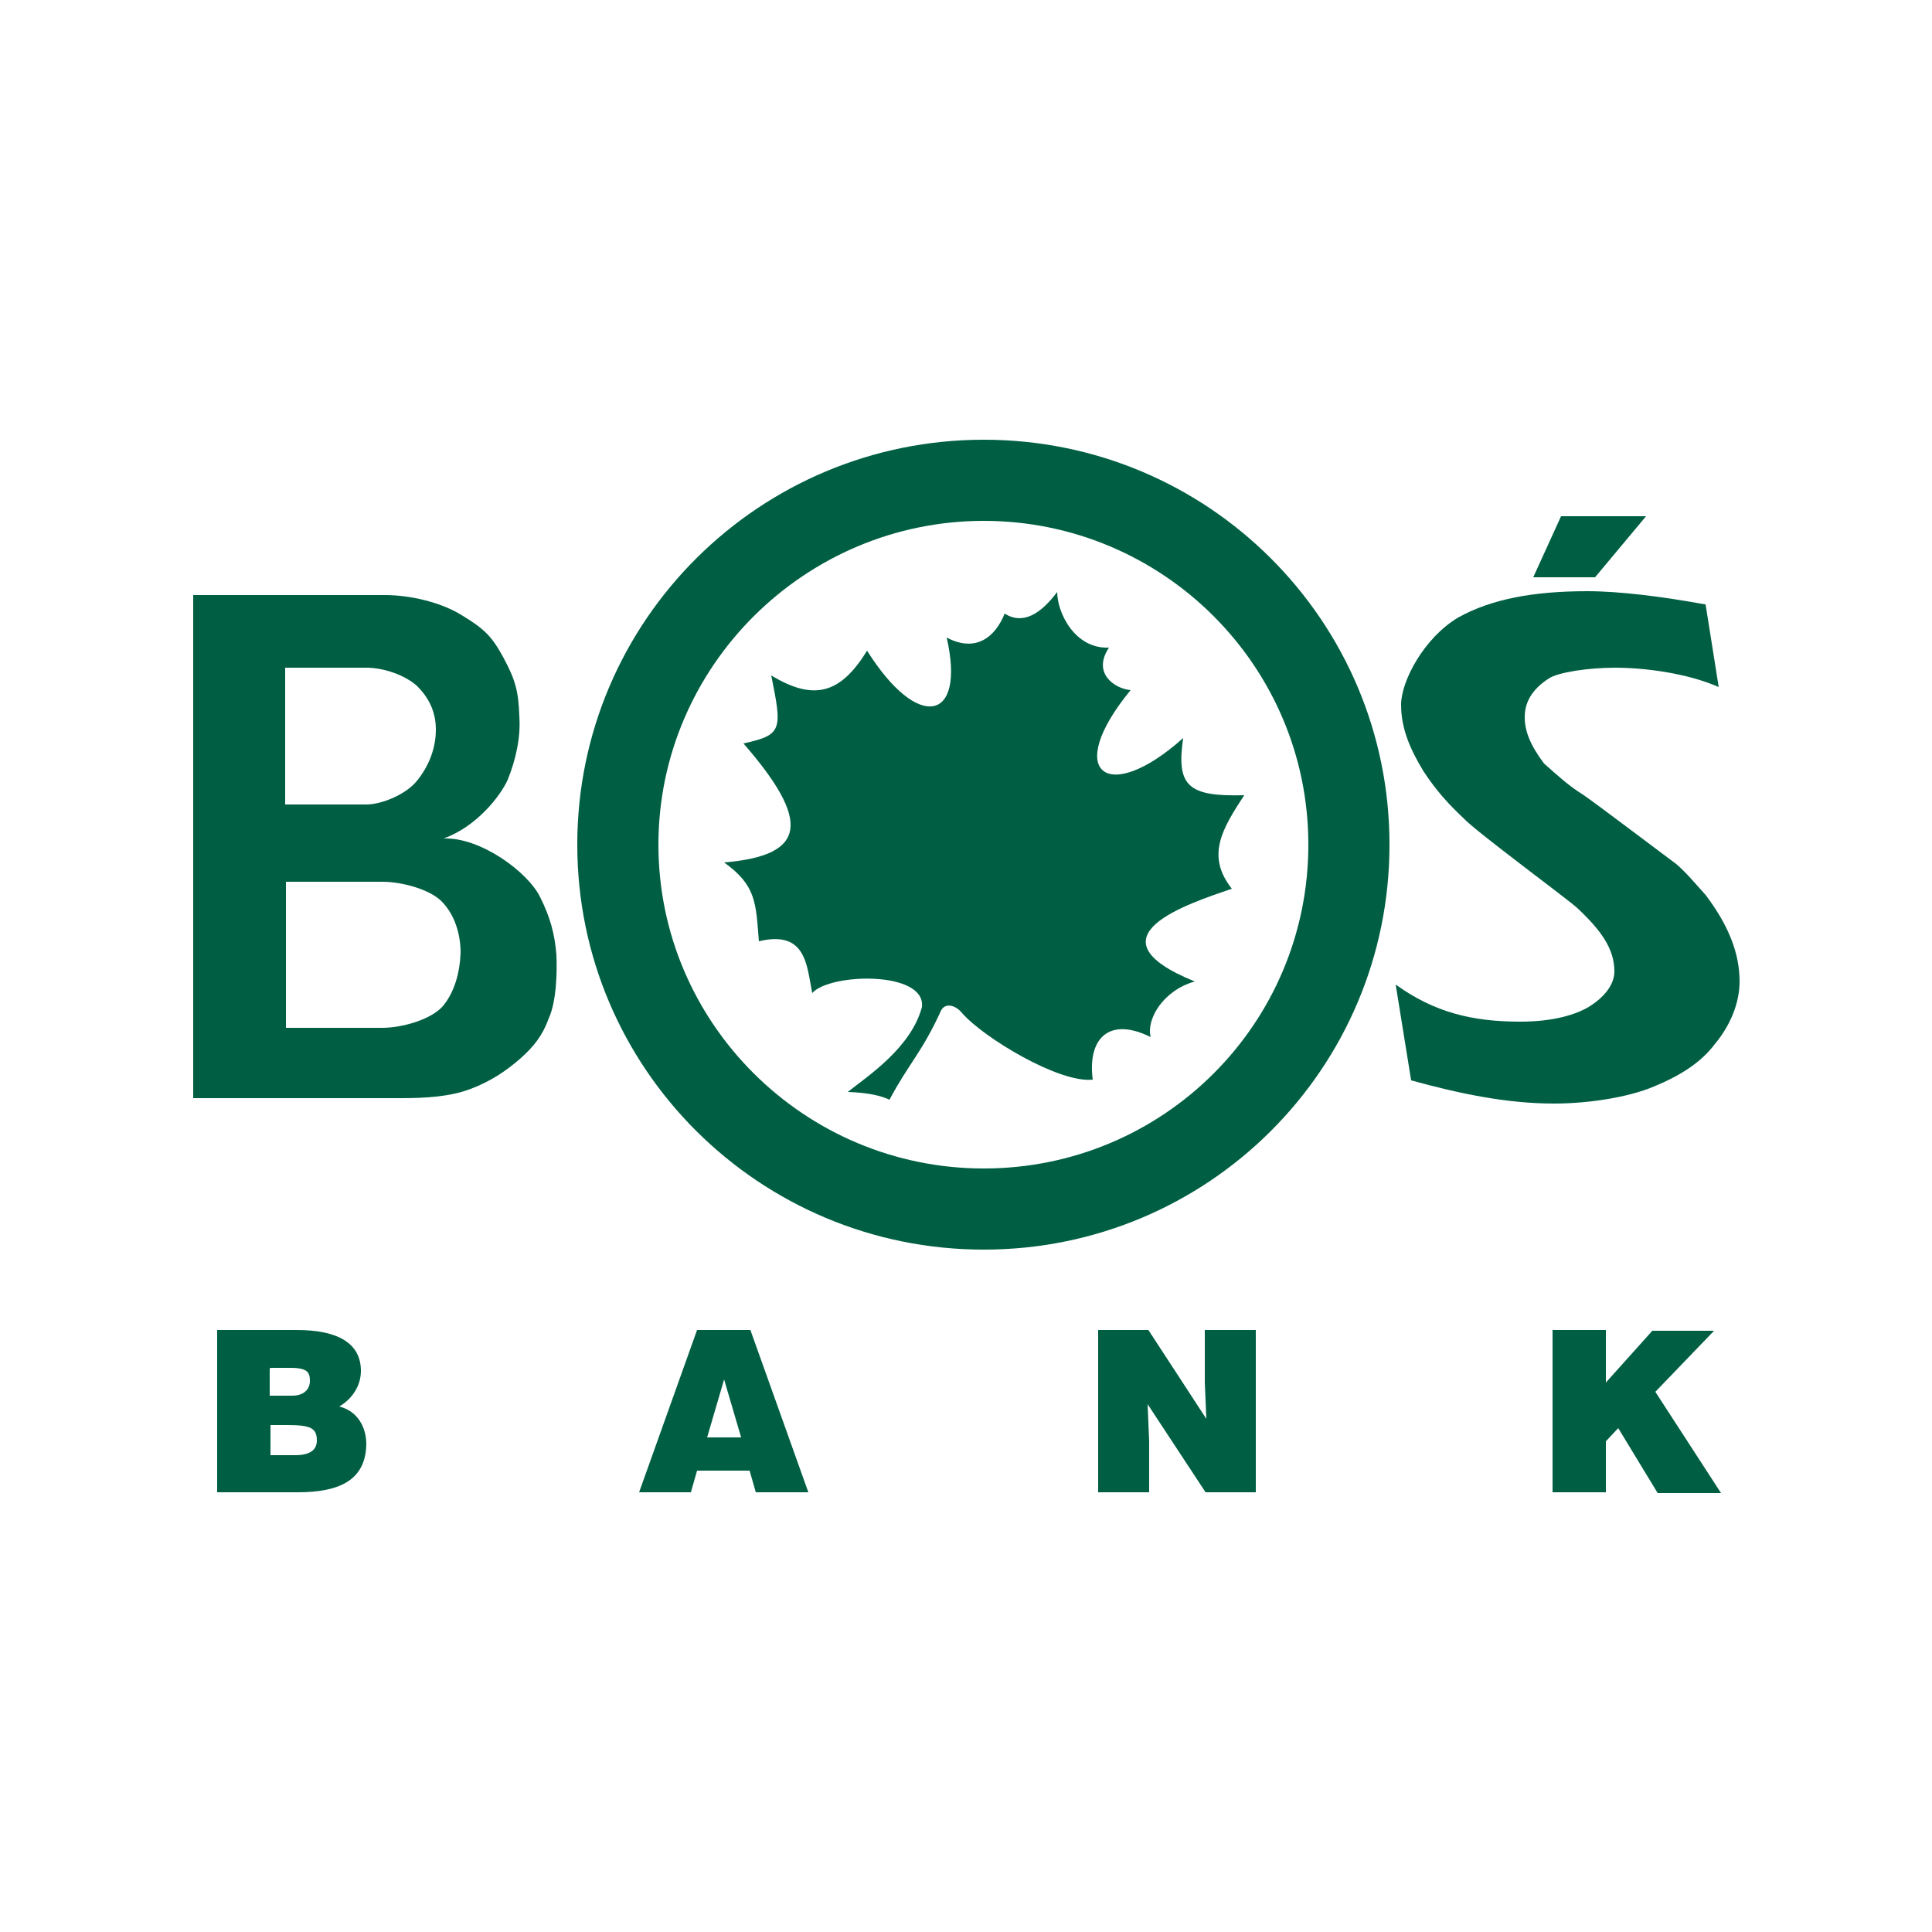
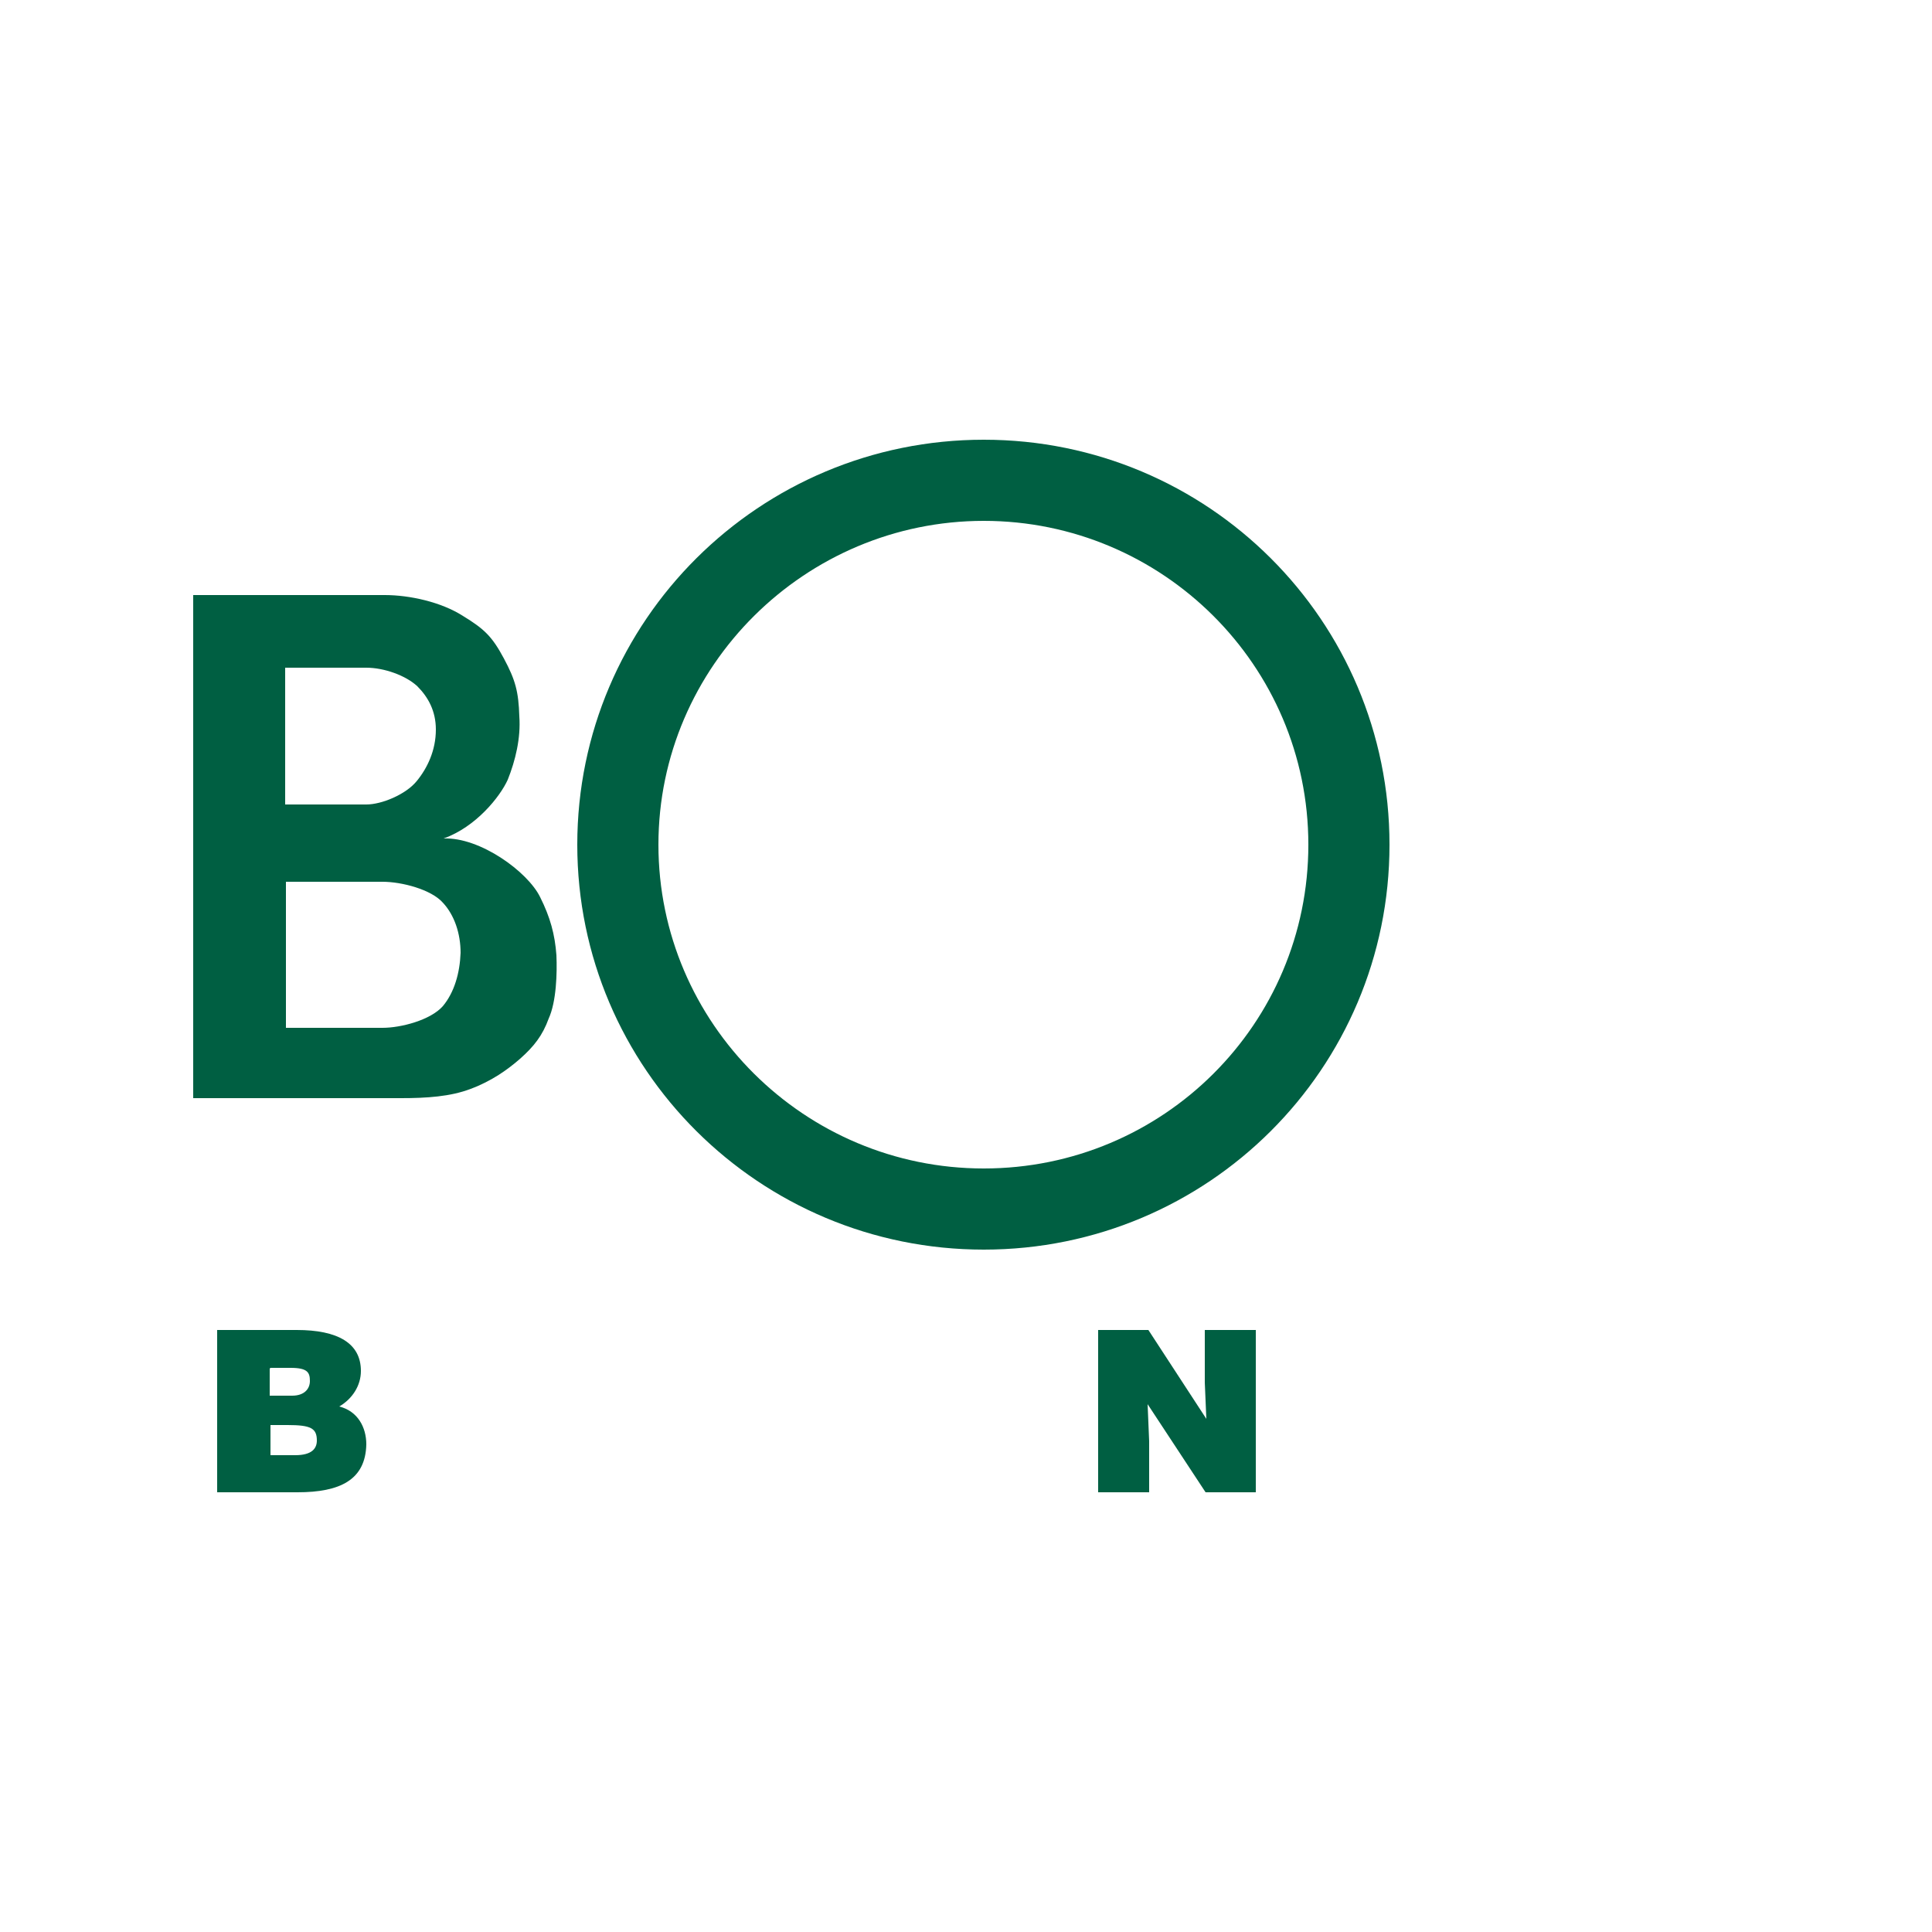
<svg xmlns="http://www.w3.org/2000/svg" id="Warstwa_2" viewBox="0 0 25 25">
  <defs>
    <style>.cls-1{fill:none;}.cls-2{fill:#005f42;fill-rule:evenodd;}</style>
  </defs>
  <g id="Warstwa_1-2">
    <rect class="cls-1" width="25" height="25" />
-     <path class="cls-2" d="M20.2,6.68l-.36.79h.8l.66-.79h-1.11Z" />
-     <path class="cls-2" d="M9.37,17.85l.22.75h-.44l.22-.75ZM9.02,17.21l-.75,2.1h.67l.08-.28h.68l.08.28h.68l-.75-2.1h-.7Z" />
    <path class="cls-2" d="M15.59,17.21v.68l.02.47-.75-1.15h-.65v2.1h.66v-.66l-.02-.48.75,1.14h.65v-2.1h-.66Z" />
-     <path class="cls-2" d="M21.39,17.21l-.61.68v-.68h-.69v2.1h.69v-.66l.16-.17.51.84h.82l-.85-1.31.76-.79h-.8Z" />
-     <path class="cls-2" d="M22.06,7.82c-.55-.1-1.1-.17-1.52-.17-.69,0-1.24.1-1.67.34-.44.26-.74.82-.74,1.13s.12.58.29.86c.17.26.33.43.52.61.17.18,1.34,1.04,1.47,1.16.31.29.48.53.48.82,0,.17-.13.34-.35.47-.2.11-.49.18-.87.18-.62,0-1.11-.12-1.61-.48l.2,1.24c.62.17,1.23.3,1.85.3.44,0,.96-.08,1.29-.22.34-.14.61-.31.79-.55.2-.24.32-.53.32-.81,0-.35-.13-.71-.44-1.12-.11-.12-.25-.29-.38-.4-.19-.14-1.02-.77-1.21-.9-.18-.11-.33-.25-.5-.4-.18-.24-.25-.42-.25-.6s.08-.35.31-.5c.12-.08.51-.14.86-.14.38,0,.93.07,1.34.25l-.17-1.07Z" />
    <path class="cls-2" d="M7.47,10.93c0-2.9,2.36-5.24,5.26-5.24s5.25,2.34,5.25,5.24-2.35,5.24-5.25,5.24-5.26-2.34-5.26-5.24ZM12.73,15.12c2.32,0,4.2-1.87,4.2-4.19s-1.89-4.19-4.2-4.19-4.21,1.88-4.21,4.19,1.89,4.19,4.21,4.19Z" />
-     <path class="cls-2" d="M10.97,14.13c.25-.2.82-.57.96-1.1.05-.47-1.19-.44-1.42-.18-.07-.34-.07-.82-.69-.67-.04-.49-.03-.72-.45-1.02,1.08-.09,1.12-.54.25-1.54.51-.11.5-.18.36-.88.56.34.9.23,1.24-.32.66,1.05,1.28.92,1.03-.17.38.2.63-.01.75-.31.24.15.47,0,.68-.28,0,.27.23.74.67.72-.22.33.07.53.28.55-.88,1.07-.3,1.5.68.62-.09.62.06.76.79.74-.28.43-.5.78-.16,1.21-.55.19-1.91.62-.48,1.2-.42.12-.63.5-.57.72-.54-.27-.82.02-.75.55-.43.05-1.41-.54-1.69-.86-.08-.1-.21-.14-.27-.04-.25.55-.42.69-.67,1.16-.11-.05-.26-.09-.54-.1Z" />
    <path class="cls-2" d="M2.5,7.7h2.48c.32,0,.73.09,1.01.27.28.17.38.27.53.55.15.28.19.43.2.75.02.28-.05.57-.15.82-.1.22-.41.61-.83.76.47-.02,1.09.43,1.25.76.13.26.19.48.21.75.01.23,0,.6-.1.82-.08.22-.19.36-.37.52-.16.14-.37.29-.64.39-.26.1-.57.12-.9.12h-2.69v-6.5ZM4.95,13.3c.24,0,.62-.1.78-.28.15-.18.22-.43.23-.69,0-.25-.08-.49-.23-.65-.15-.17-.53-.27-.78-.27h-1.25v1.89h1.25ZM4.74,10.41c.2,0,.51-.13.65-.3.14-.17.25-.4.25-.67,0-.24-.1-.42-.24-.56-.15-.14-.43-.24-.66-.24h-1.05v1.77h1.05Z" />
    <path class="cls-2" d="M2.81,17.21v2.1h1.04c.55,0,.88-.16.89-.62,0-.22-.11-.43-.35-.49.17-.1.28-.27.28-.46,0-.36-.3-.53-.83-.53h-1.02ZM3.5,17.7h.26c.22,0,.25.06.25.17,0,.1-.07.19-.23.19h-.29v-.35ZM3.5,18.44h.22c.3,0,.38.04.38.2,0,.1-.06.19-.28.19h-.32v-.39Z" />
  </g>
</svg>